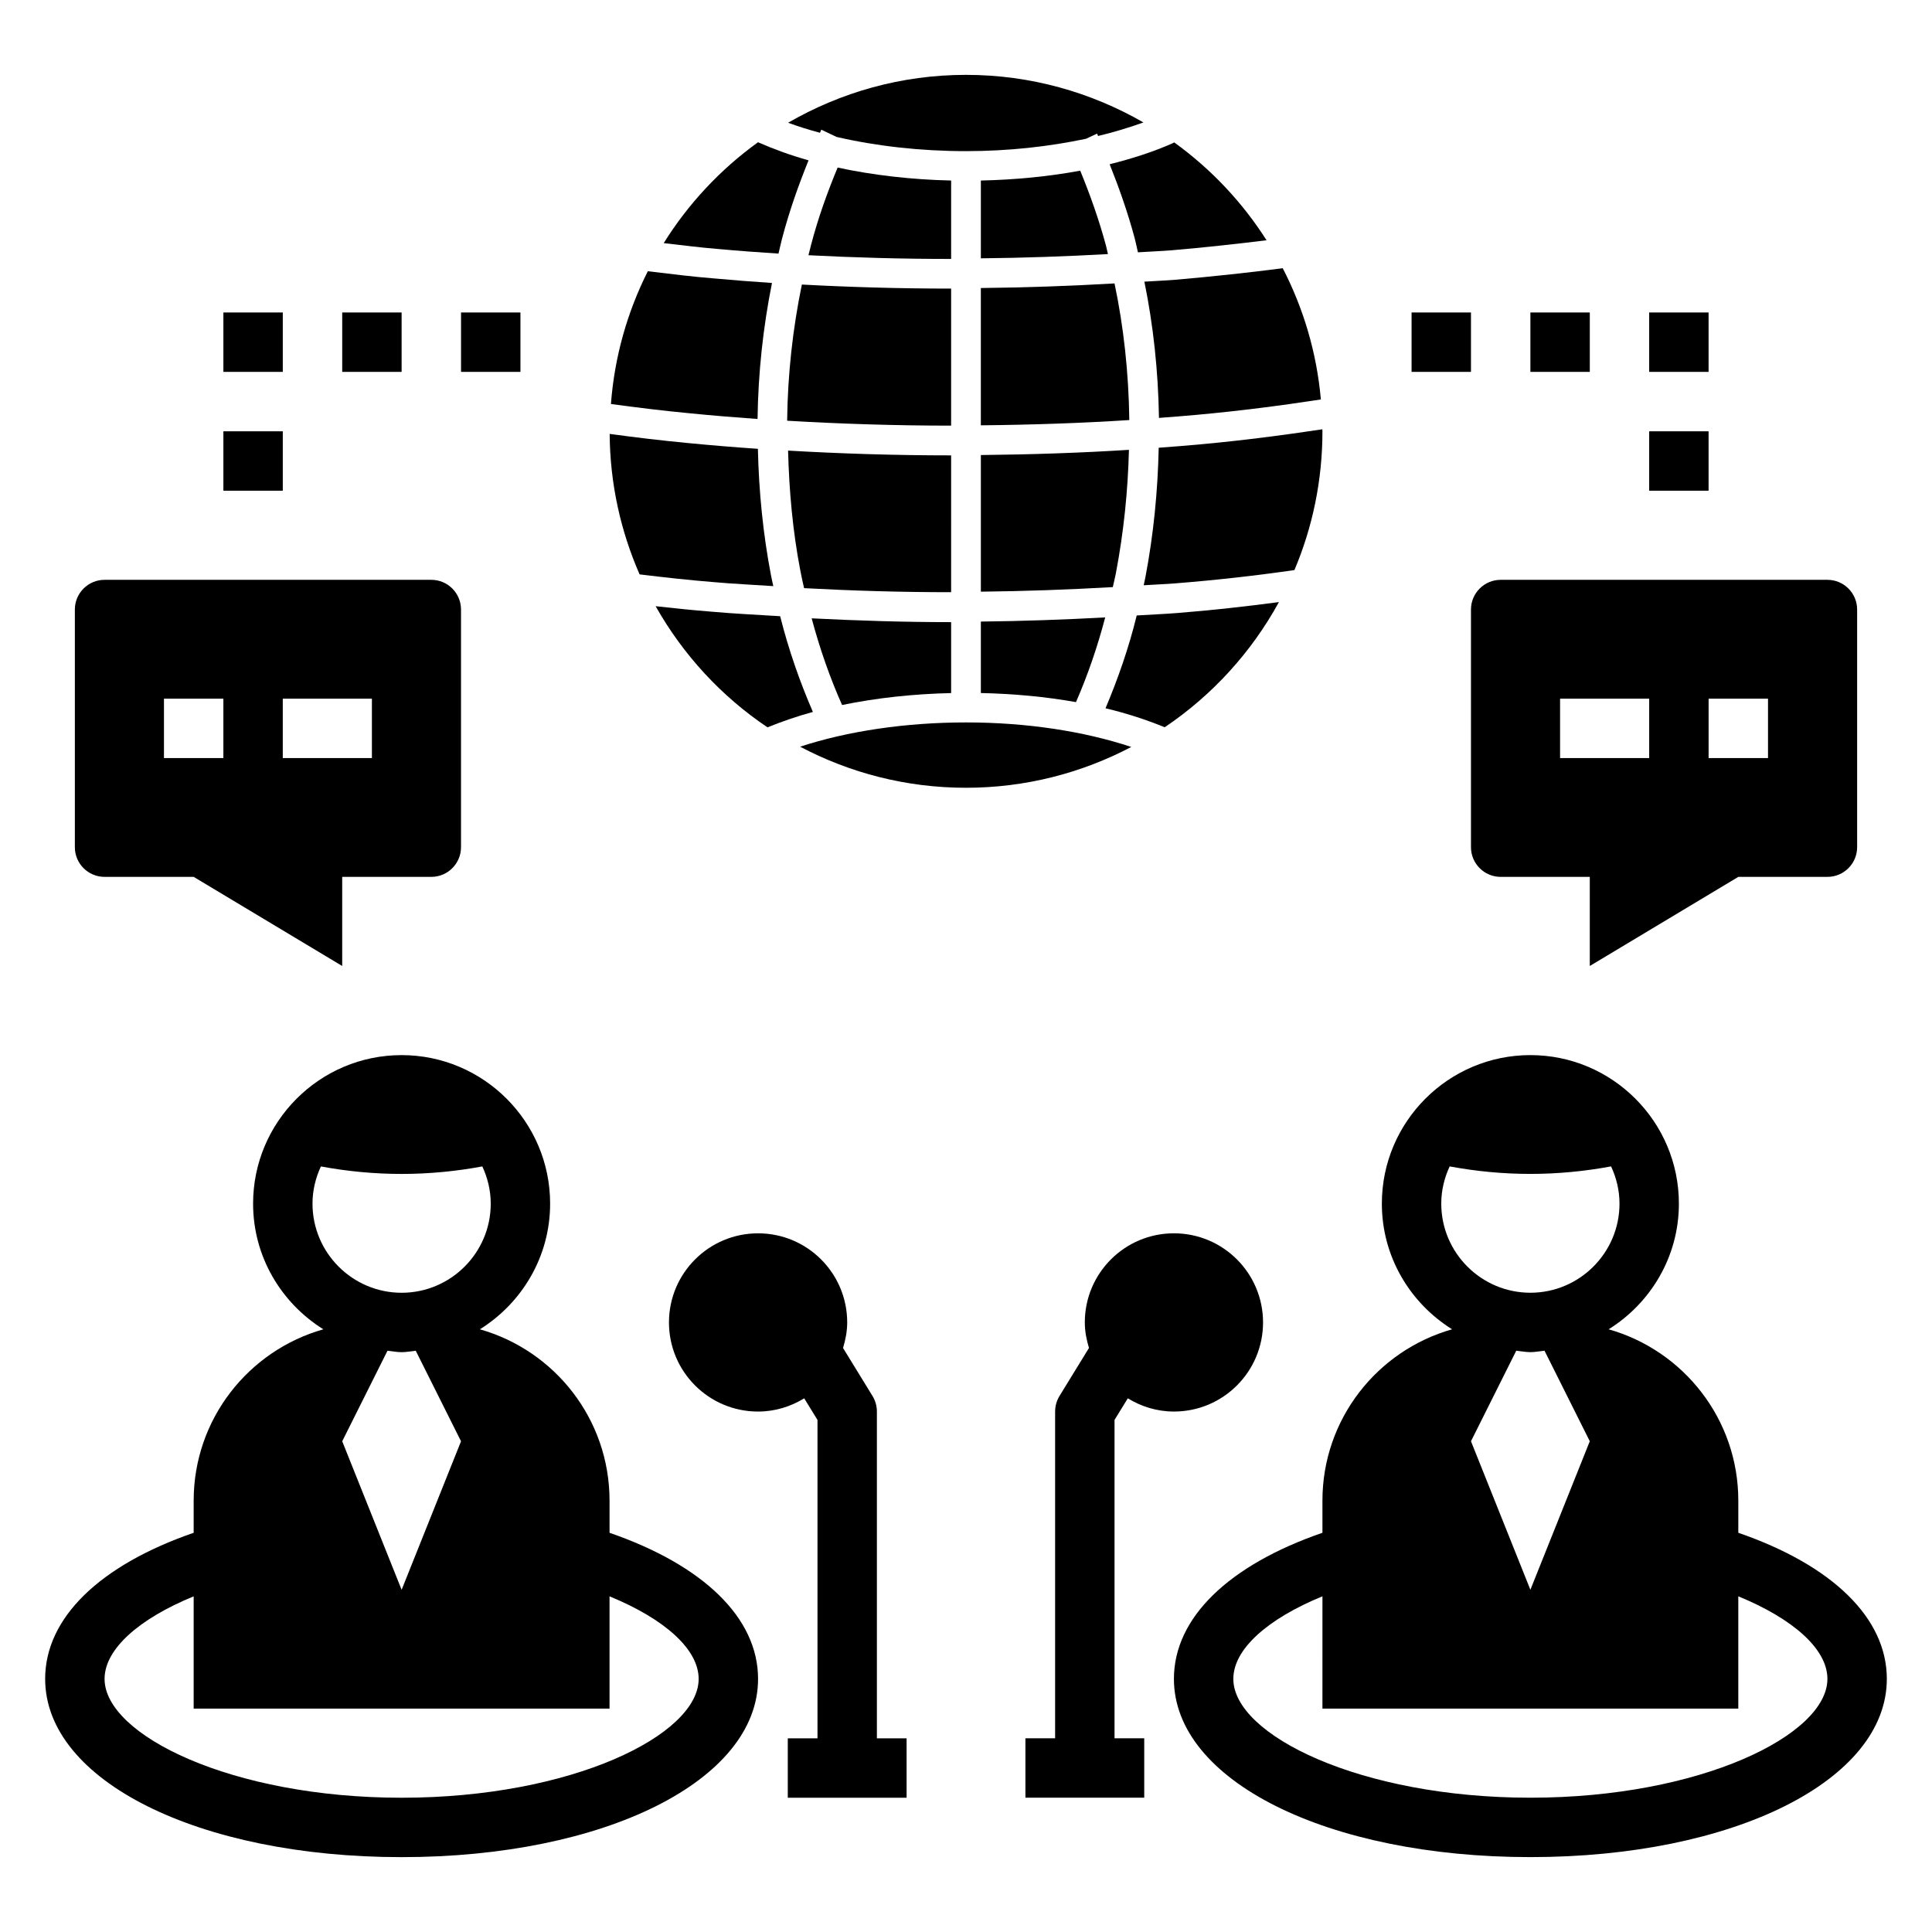
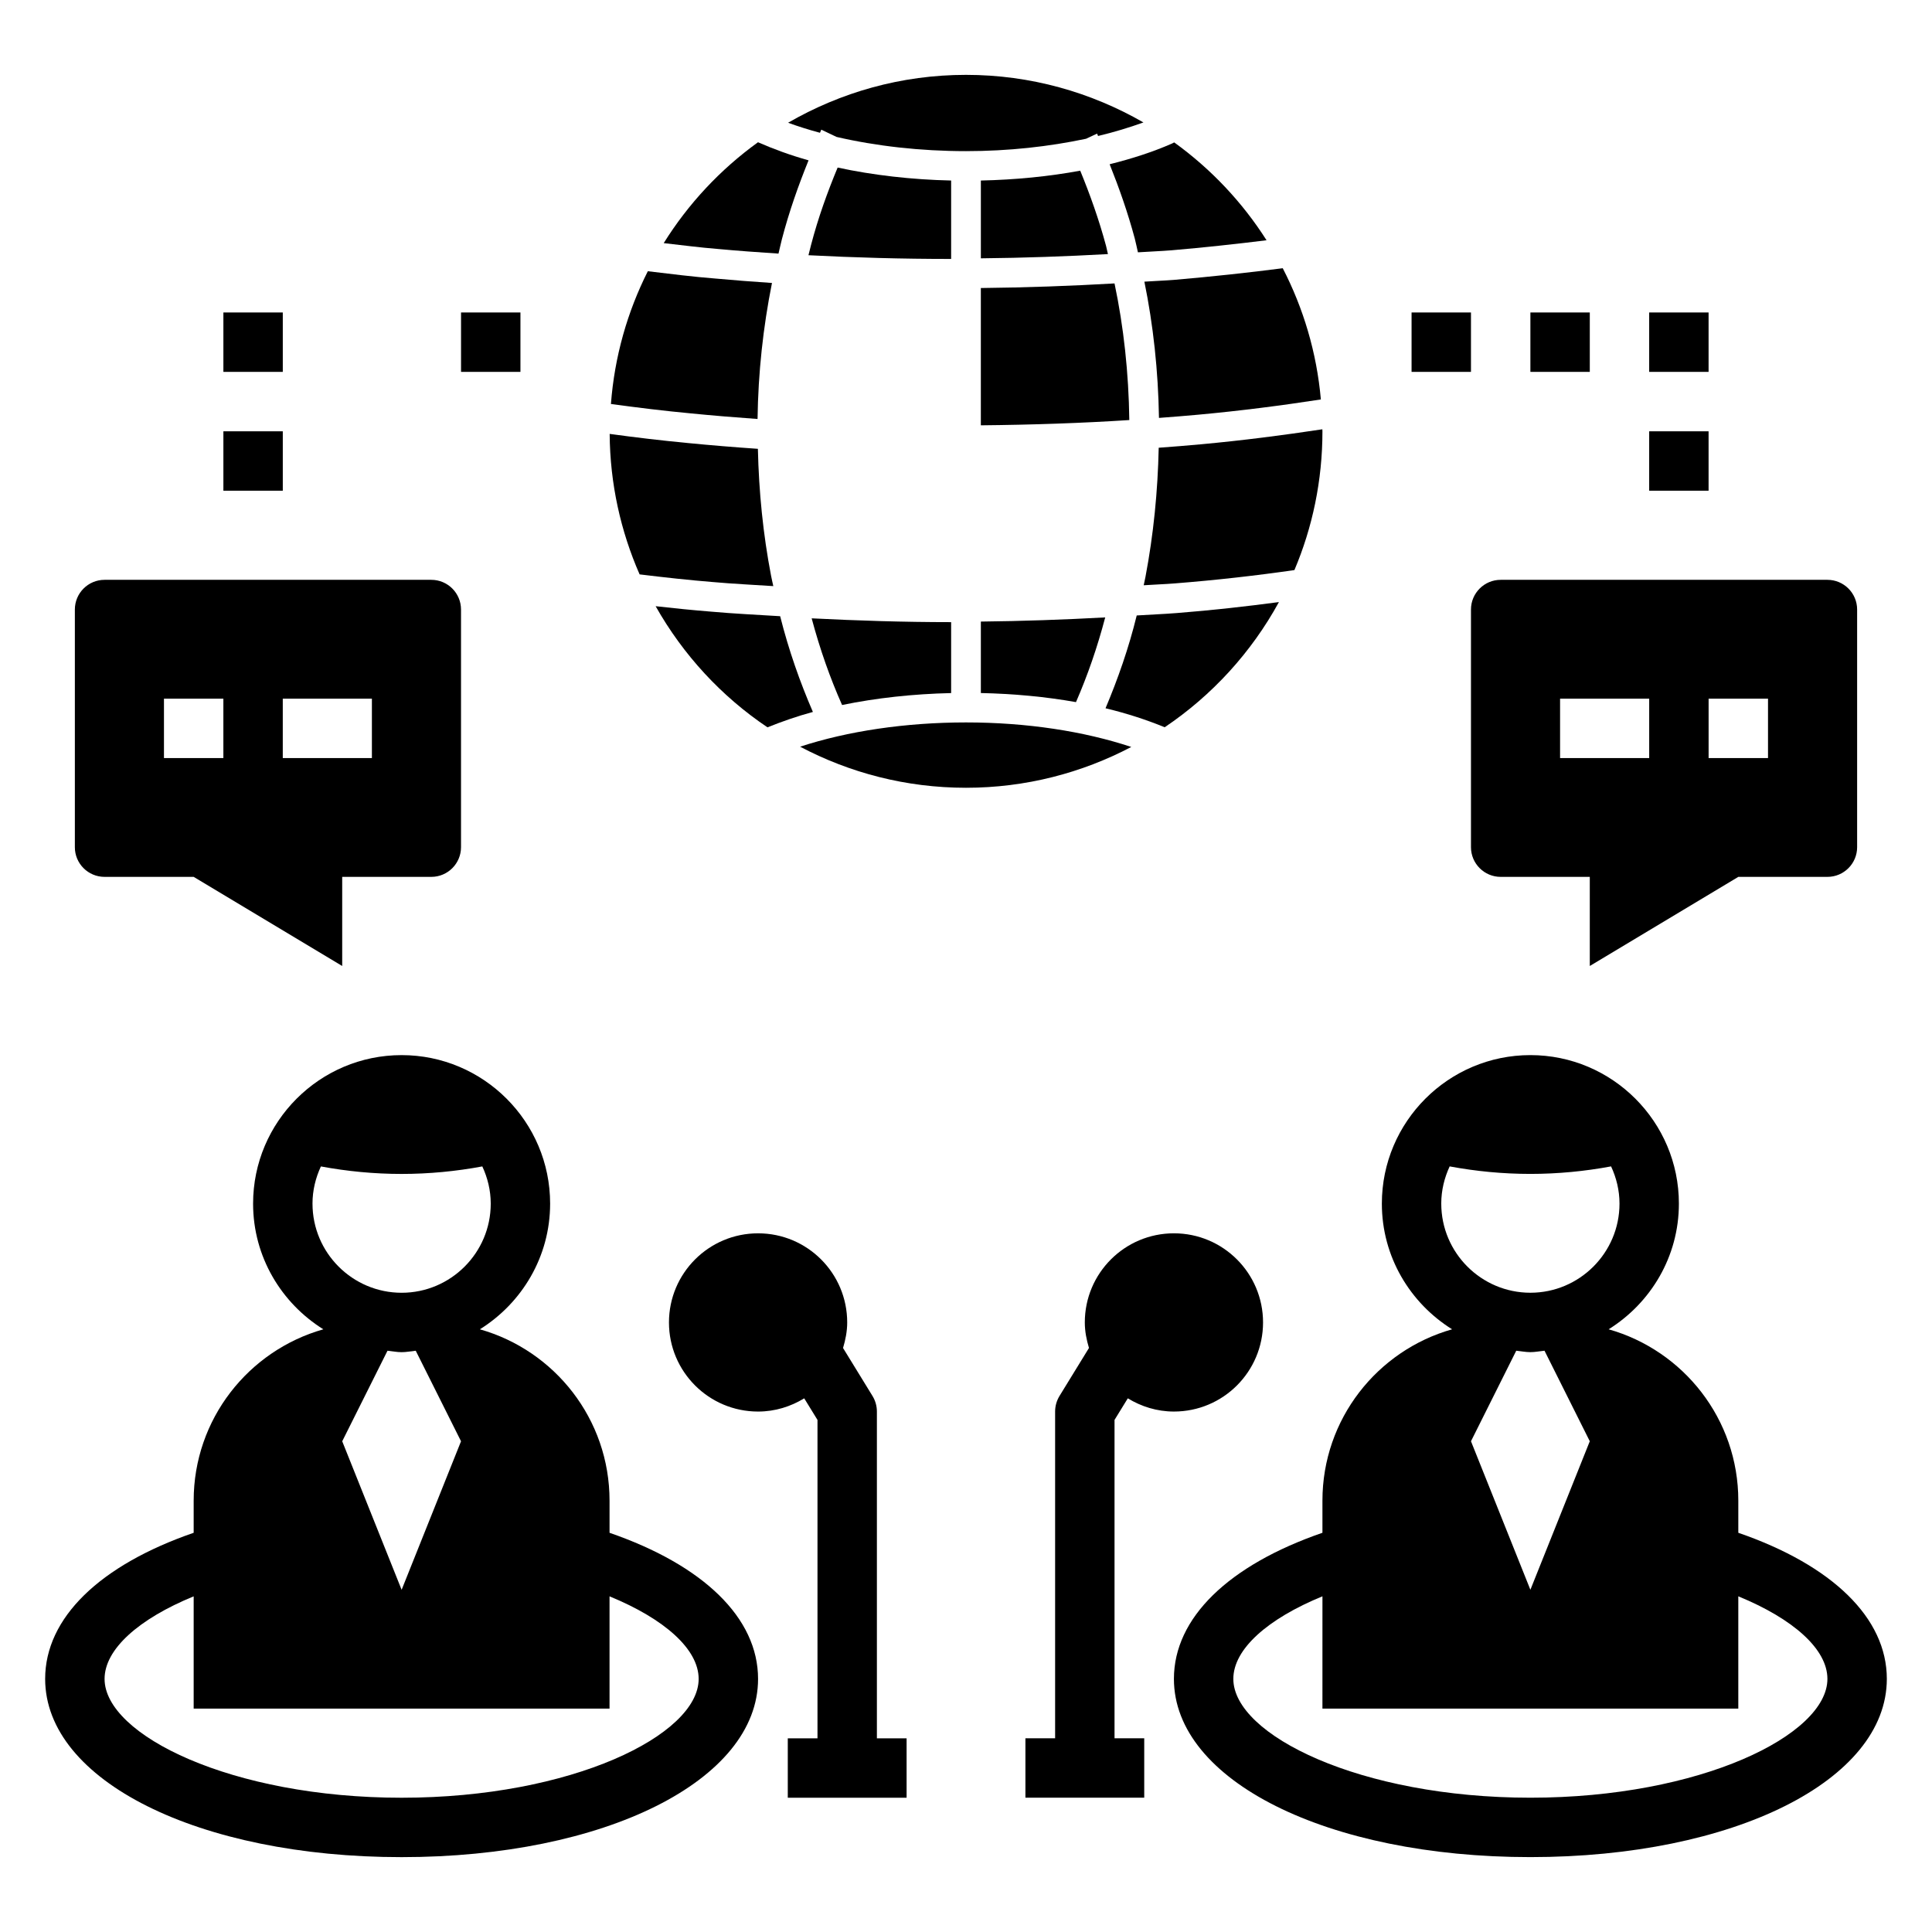
<svg xmlns="http://www.w3.org/2000/svg" fill="#000000" width="800px" height="800px" version="1.1" viewBox="144 144 512 512">
  <g>
    <path d="m352.77 604.67v15.742h31.488v-15.742h-7.871v-86.594c0-1.457-0.402-2.883-1.156-4.117l-7.816-12.727c0.645-2.16 1.102-4.402 1.102-6.773 0-13.043-10.57-23.617-23.617-23.617-13.043 0-23.617 10.57-23.617 23.617 0 13.043 10.57 23.617 23.617 23.617 4.496 0 8.652-1.324 12.227-3.504l3.516 5.723v84.375z" />
    <path d="m442.88 514.57c3.574 2.184 7.731 3.504 12.223 3.504 13.043 0 23.617-10.57 23.617-23.617 0-13.043-10.57-23.617-23.617-23.617-13.043 0-23.617 10.57-23.617 23.617 0 2.371 0.457 4.613 1.102 6.769l-7.816 12.73c-0.754 1.238-1.156 2.66-1.156 4.117v86.594h-7.871v15.742h31.488v-15.742h-7.871v-84.375z" />
    <path d="m430.27 189.23c-8.266 1.535-17.152 2.41-26.332 2.613v20.617c11.469-0.117 22.68-0.512 33.676-1.125-0.172-0.699-0.309-1.434-0.488-2.133-1.902-7.07-4.273-13.676-6.856-19.973z" />
    <path d="m439.36 219.11c-11.555 0.668-23.348 1.094-35.426 1.219v36.383c13.602-0.133 26.773-0.582 39.344-1.395-0.164-12.488-1.484-24.672-3.918-36.207z" />
    <path d="m396.06 327.67v-18.797c-12.492 0-24.805-0.395-36.961-1.008 2.18 8.164 4.887 15.84 8.062 22.969 9.039-1.867 18.84-2.938 28.898-3.164z" />
-     <path d="m396.06 264.68c-14.777 0-29.191-0.457-43.211-1.266 0.277 10.723 1.242 21.371 3.227 31.691 0.293 1.652 0.668 3.18 1.016 4.762 12.809 0.684 25.805 1.078 38.965 1.07z" />
    <path d="m352.85 176.53c2.684 0.977 5.504 1.867 8.453 2.66 0.125-0.27 0.219-0.566 0.348-0.828l4.055 1.93c10.453 2.418 22.199 3.762 34.289 3.762 11.305 0 22.043-1.211 31.828-3.281l2.914-1.363c0.094 0.195 0.164 0.426 0.262 0.629 4.258-1.016 8.242-2.234 12.027-3.59-13.863-7.973-29.891-12.609-47.027-12.609-17.195 0-33.262 4.66-47.148 12.691z" />
    <path d="m455.18 181.74c-0.25 0.109-0.473 0.25-0.73 0.363-4.938 2.156-10.469 3.953-16.383 5.422 2.496 6.242 4.793 12.738 6.66 19.688 0.316 1.219 0.551 2.441 0.836 3.652 2.945-0.195 6.016-0.301 8.902-0.535 8.691-0.746 17.098-1.66 25.184-2.66-6.441-10.129-14.754-18.914-24.469-25.93z" />
    <path d="m403.93 327.66c8.762 0.188 17.27 0.992 25.215 2.41 3.078-7.07 5.676-14.562 7.746-22.449-10.965 0.598-21.953 0.984-32.953 1.102v18.938z" />
    <path d="m451.14 254.75c3.496-0.27 7.008-0.527 10.398-0.852 11.266-1.031 22.074-2.434 32.504-4.039-1.102-12.453-4.637-24.191-10.102-34.777-9.156 1.188-18.828 2.227-28.805 3.086-2.559 0.203-5.266 0.293-7.863 0.473 2.356 11.504 3.668 23.641 3.867 36.109z" />
-     <path d="m439.7 296.03c2.109-11.082 3.211-21.973 3.481-32.82-12.555 0.797-25.688 1.242-39.242 1.379v36.211c11.676-0.125 23.324-0.543 34.969-1.211 0.25-1.188 0.551-2.375 0.793-3.559z" />
    <path d="m494.46 258.3c0-0.18-0.023-0.355-0.023-0.535-10.352 1.566-21.035 2.953-32.164 3.977-3.652 0.348-7.43 0.629-11.203 0.914-0.242 11.516-1.379 23.012-3.512 34.234-0.164 0.805-0.309 1.473-0.465 2.211 2.723-0.188 5.481-0.27 8.188-0.488 11.09-0.875 21.703-2.086 31.754-3.535 4.781-11.293 7.426-23.723 7.426-36.777z" />
-     <path d="m396.06 220.48c-13.648 0-26.836-0.387-39.559-1.07-2.426 11.746-3.754 23.828-3.898 36.016v0.07c14.09 0.828 28.582 1.301 43.453 1.301z" />
    <path d="m347.39 336.75c3.769-1.512 7.738-2.914 12.035-4.078-3.426-7.91-6.398-16.328-8.676-25.371-6.094-0.379-12.266-0.668-18.215-1.203-4.922-0.395-9.855-0.891-14.785-1.449 7.266 12.879 17.414 23.891 29.641 32.102z" />
    <path d="m455.91 306.46c-3.527 0.285-7.117 0.41-10.668 0.645-2.109 8.613-4.977 16.793-8.266 24.594 5.652 1.355 10.871 3.062 15.68 5.031 12.555-8.445 22.969-19.828 30.27-33.172-8.684 1.152-17.648 2.168-27.016 2.902z" />
    <path d="m315.68 215.88c-5.406 10.723-8.824 22.594-9.777 35.18 7.016 0.961 14.066 1.828 21.137 2.488 5.801 0.574 11.723 1.062 17.719 1.488 0.164-12.234 1.473-24.316 3.824-36.047-5.094-0.34-10.094-0.723-14.98-1.172-5.867-0.457-11.914-1.219-17.922-1.938z" />
    <path d="m443.8 341.95c-12.508-4.148-27.629-6.5-43.805-6.5-15.988 0-31.387 2.305-43.957 6.43 13.129 6.93 28.07 10.887 43.957 10.887 15.82 0 30.707-3.934 43.805-10.816z" />
    <path d="m396.06 191.84c-10.508-0.234-20.719-1.418-30.078-3.434-2.707 6.512-5.156 13.289-7.047 20.516-0.242 0.961-0.457 1.82-0.684 2.715 12.18 0.629 24.781 0.984 37.809 0.984z" />
    <path d="m333.2 298.27c5.141 0.465 10.477 0.707 15.734 1.055-0.188-0.938-0.434-1.844-0.598-2.785-2.102-10.918-3.234-22.223-3.488-33.598-6.281-0.434-12.492-0.938-18.57-1.535-6.918-0.652-13.84-1.48-20.711-2.418 0.094 13.242 2.93 25.812 7.934 37.227 6.547 0.801 13.121 1.527 19.699 2.055z" />
    <path d="m319.89 208.43c4.809 0.535 9.66 1.18 14.383 1.551 5.227 0.48 10.586 0.875 16.035 1.227 0.309-1.258 0.574-2.535 0.898-3.793 1.969-7.527 4.41-14.359 7.07-20.926-4.832-1.355-9.273-2.984-13.398-4.793-9.977 7.203-18.465 16.273-24.988 26.734z" />
    <path d="m604.67 376.38h23.617c4.344 0 7.871-3.527 7.871-7.871v-62.977c0-4.344-3.527-7.871-7.871-7.871h-86.594c-4.344 0-7.871 3.527-7.871 7.871v62.977c0 4.344 3.527 7.871 7.871 7.871h23.617v23.617zm-7.871-47.234h15.742v15.742h-15.742zm-39.363 15.746v-15.742h23.617v15.742z" />
    <path d="m171.71 376.38h23.617l39.359 23.617v-23.617h23.617c4.344 0 7.871-3.527 7.871-7.871v-62.977c0-4.344-3.527-7.871-7.871-7.871h-86.594c-4.344 0-7.871 3.527-7.871 7.871v62.977c-0.004 4.344 3.523 7.871 7.871 7.871zm47.23-47.234h23.617v15.742l-23.617 0.004zm-31.488 0h15.742v15.742l-15.742 0.004z" />
    <path d="m203.2 258.3h15.742v15.742h-15.742z" />
    <path d="m203.2 226.81h15.742v15.742h-15.742z" />
-     <path d="m234.69 226.81h15.742v15.742h-15.742z" />
+     <path d="m234.69 226.81h15.742h-15.742z" />
    <path d="m266.18 226.81h15.742v15.742h-15.742z" />
    <path d="m581.05 258.3h15.742v15.742h-15.742z" />
    <path d="m581.05 226.81h15.742v15.742h-15.742z" />
    <path d="m549.57 226.81h15.742v15.742h-15.742z" />
    <path d="m518.08 226.81h15.742v15.742h-15.742z" />
    <path d="m250.43 636.16c53.852 0 94.465-20.301 94.465-47.23 0-16.168-14.477-30.133-39.359-38.723v-8.512c0-21.617-14.539-39.801-34.363-45.414 11.133-6.957 18.617-19.23 18.617-33.305 0-21.703-17.656-39.359-39.359-39.359-21.703 0-39.359 17.656-39.359 39.359 0 14.074 7.484 26.348 18.617 33.305-19.82 5.613-34.363 23.797-34.363 45.414v8.508c-24.883 8.59-39.359 22.555-39.359 38.723 0 26.93 40.613 47.234 94.465 47.234zm-23.617-173.18c0-3.535 0.836-6.856 2.227-9.863 6.945 1.289 14.102 1.988 21.391 1.988 7.289 0 14.445-0.699 21.387-1.992 1.395 3.008 2.231 6.332 2.231 9.867 0 13.02-10.598 23.617-23.617 23.617-13.02-0.004-23.617-10.598-23.617-23.617zm39.363 62.973-15.742 39.359-15.742-39.359 11.996-23.992c1.246 0.117 2.461 0.379 3.742 0.379s2.496-0.262 3.746-0.379zm-70.852 41.094v29.758h110.21v-29.758c14.586 5.984 23.617 14.02 23.617 21.883 0 14.871-33.66 31.488-78.719 31.488-45.059 0-78.719-16.617-78.719-31.488 0-7.863 9.027-15.898 23.613-21.883z" />
    <path d="m604.67 550.2v-8.508c0-21.617-14.539-39.801-34.363-45.414 11.133-6.957 18.617-19.23 18.617-33.305 0-21.703-17.656-39.359-39.359-39.359s-39.359 17.656-39.359 39.359c0 14.074 7.484 26.348 18.617 33.305-19.82 5.613-34.363 23.797-34.363 45.414v8.508c-24.883 8.59-39.359 22.555-39.359 38.723 0 26.93 40.613 47.23 94.465 47.23 53.852 0 94.465-20.301 94.465-47.23 0-16.168-14.477-30.133-39.359-38.723zm-78.723-87.227c0-3.535 0.836-6.856 2.227-9.863 6.945 1.289 14.102 1.988 21.391 1.988 7.289 0 14.445-0.699 21.387-1.992 1.395 3.008 2.231 6.332 2.231 9.867 0 13.02-10.598 23.617-23.617 23.617-13.02-0.004-23.617-10.598-23.617-23.617zm39.363 62.973-15.742 39.359-15.742-39.359 11.996-23.992c1.246 0.117 2.461 0.379 3.742 0.379s2.496-0.262 3.746-0.379zm-15.746 94.465c-45.059 0-78.719-16.617-78.719-31.488 0-7.863 9.027-15.902 23.617-21.883l-0.004 29.758h110.21v-29.758c14.586 5.984 23.617 14.02 23.617 21.883 0.004 14.871-33.66 31.488-78.719 31.488z" />
  </g>
</svg>